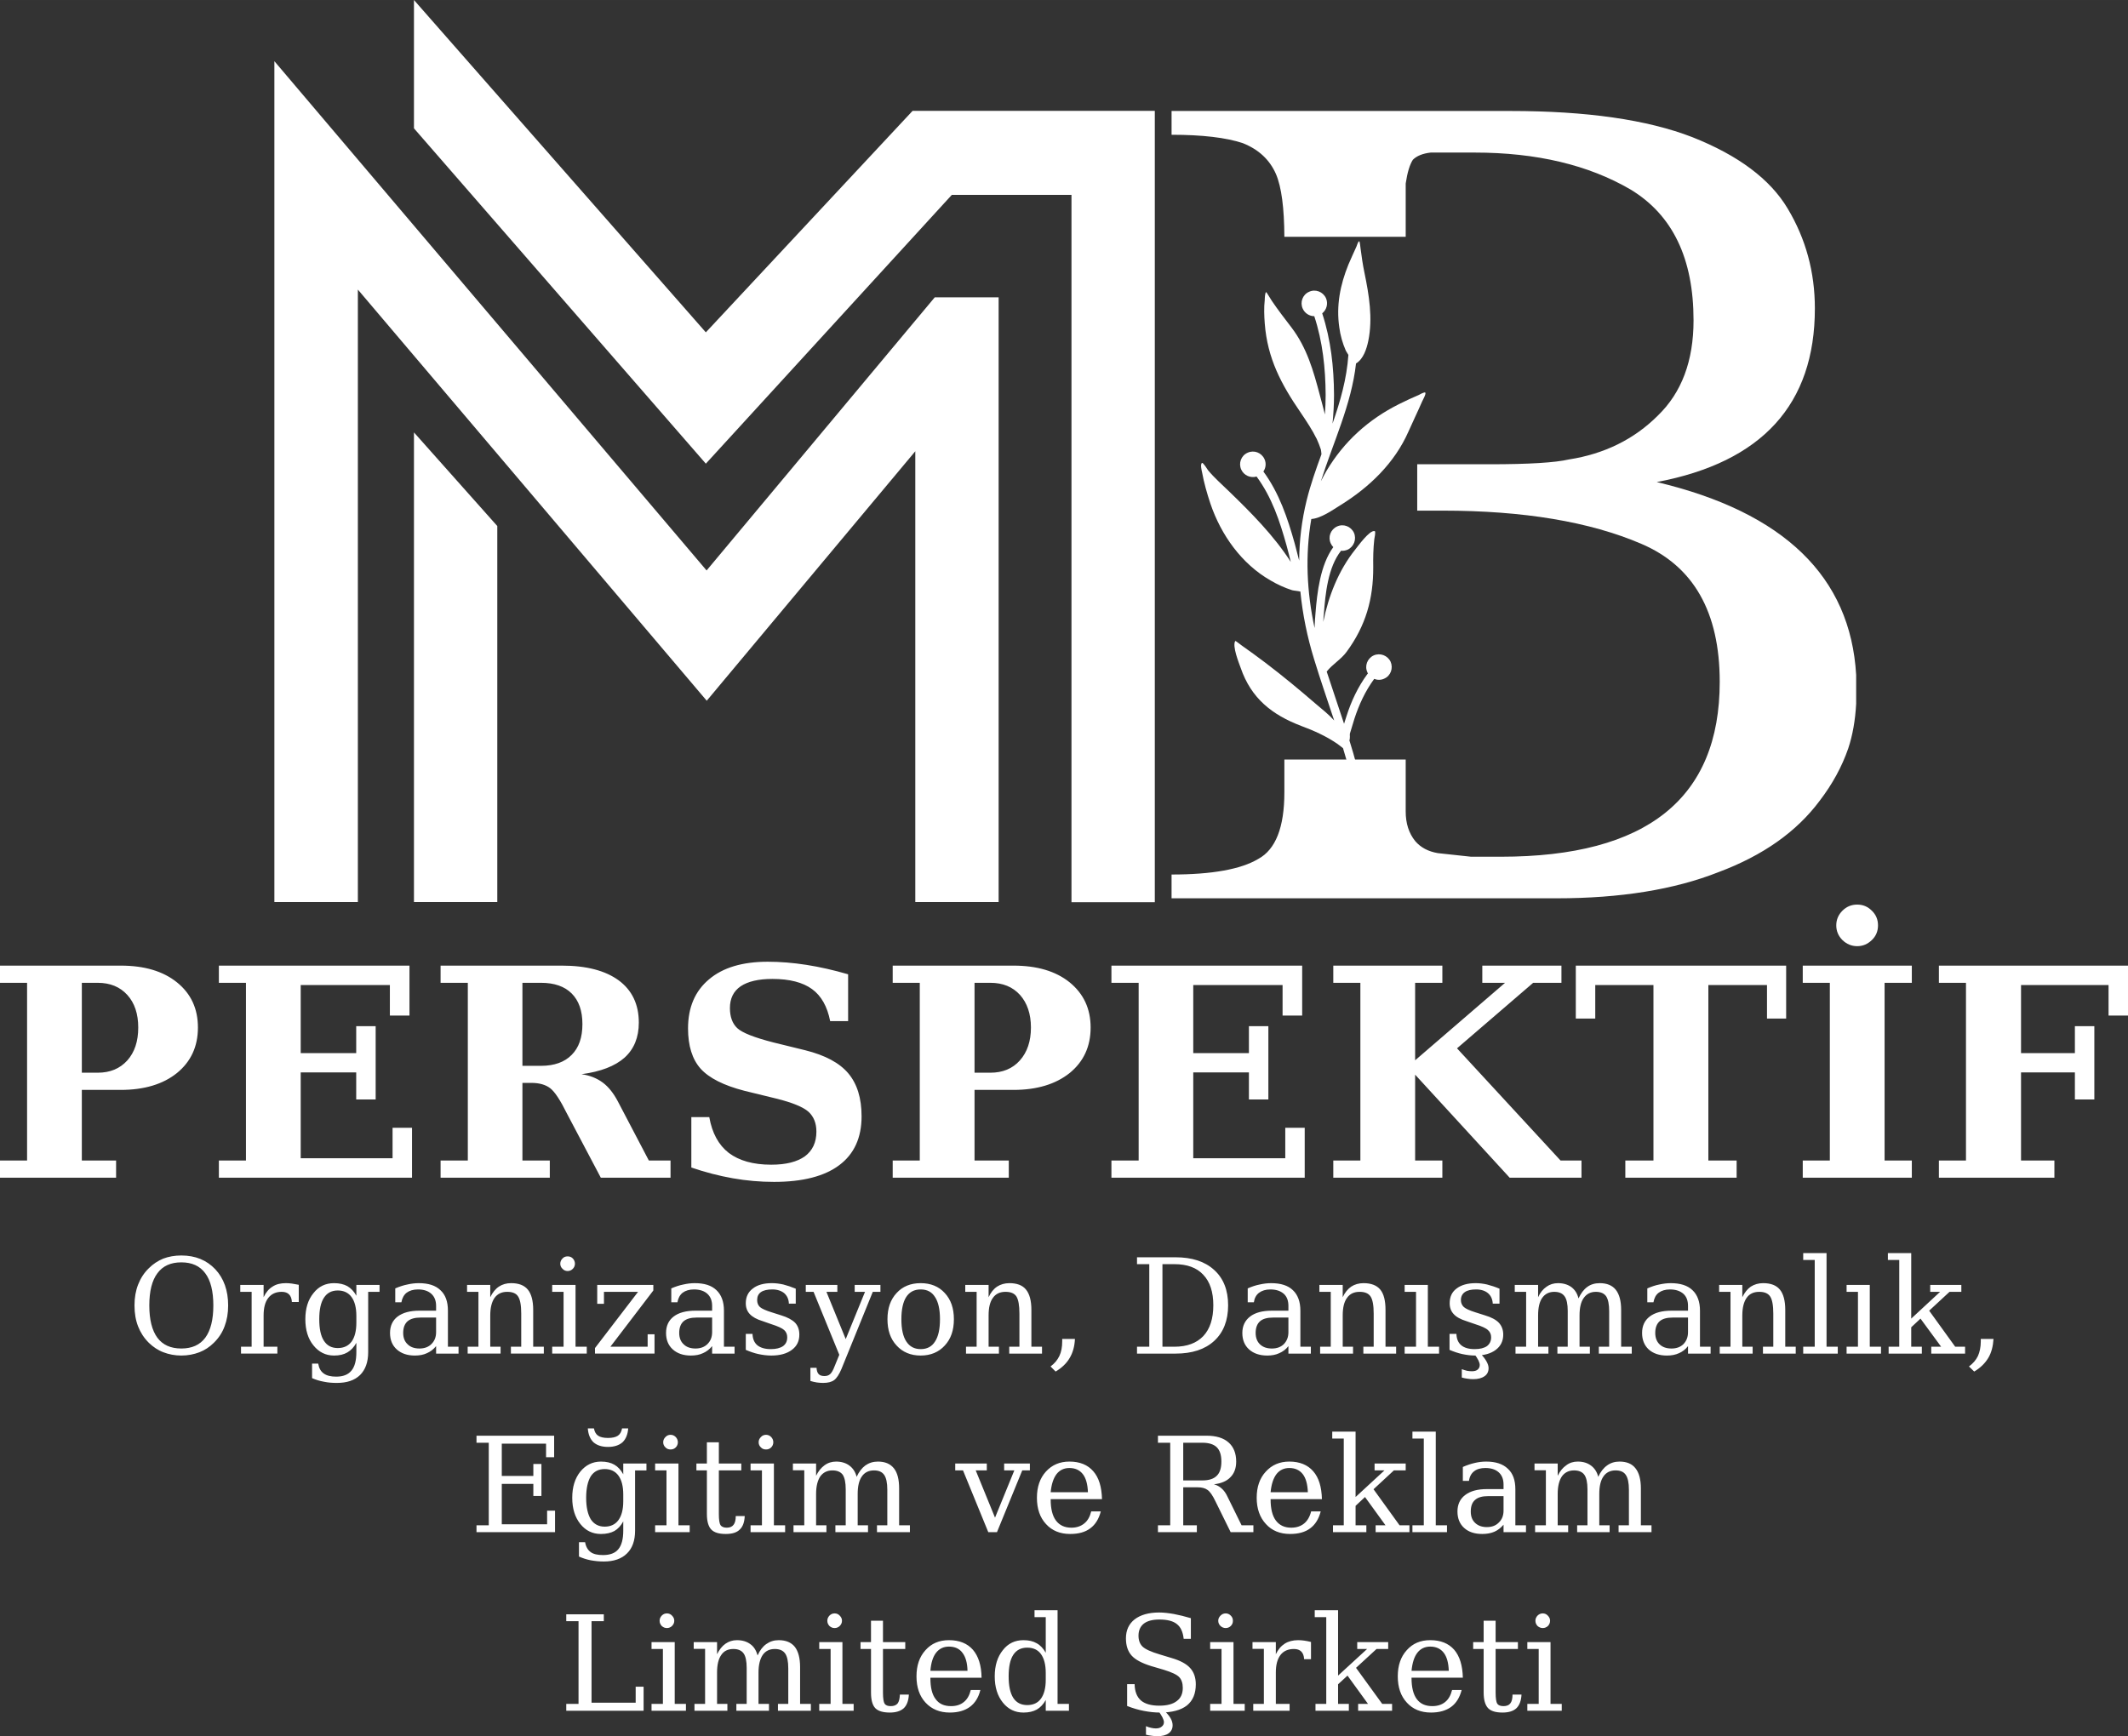
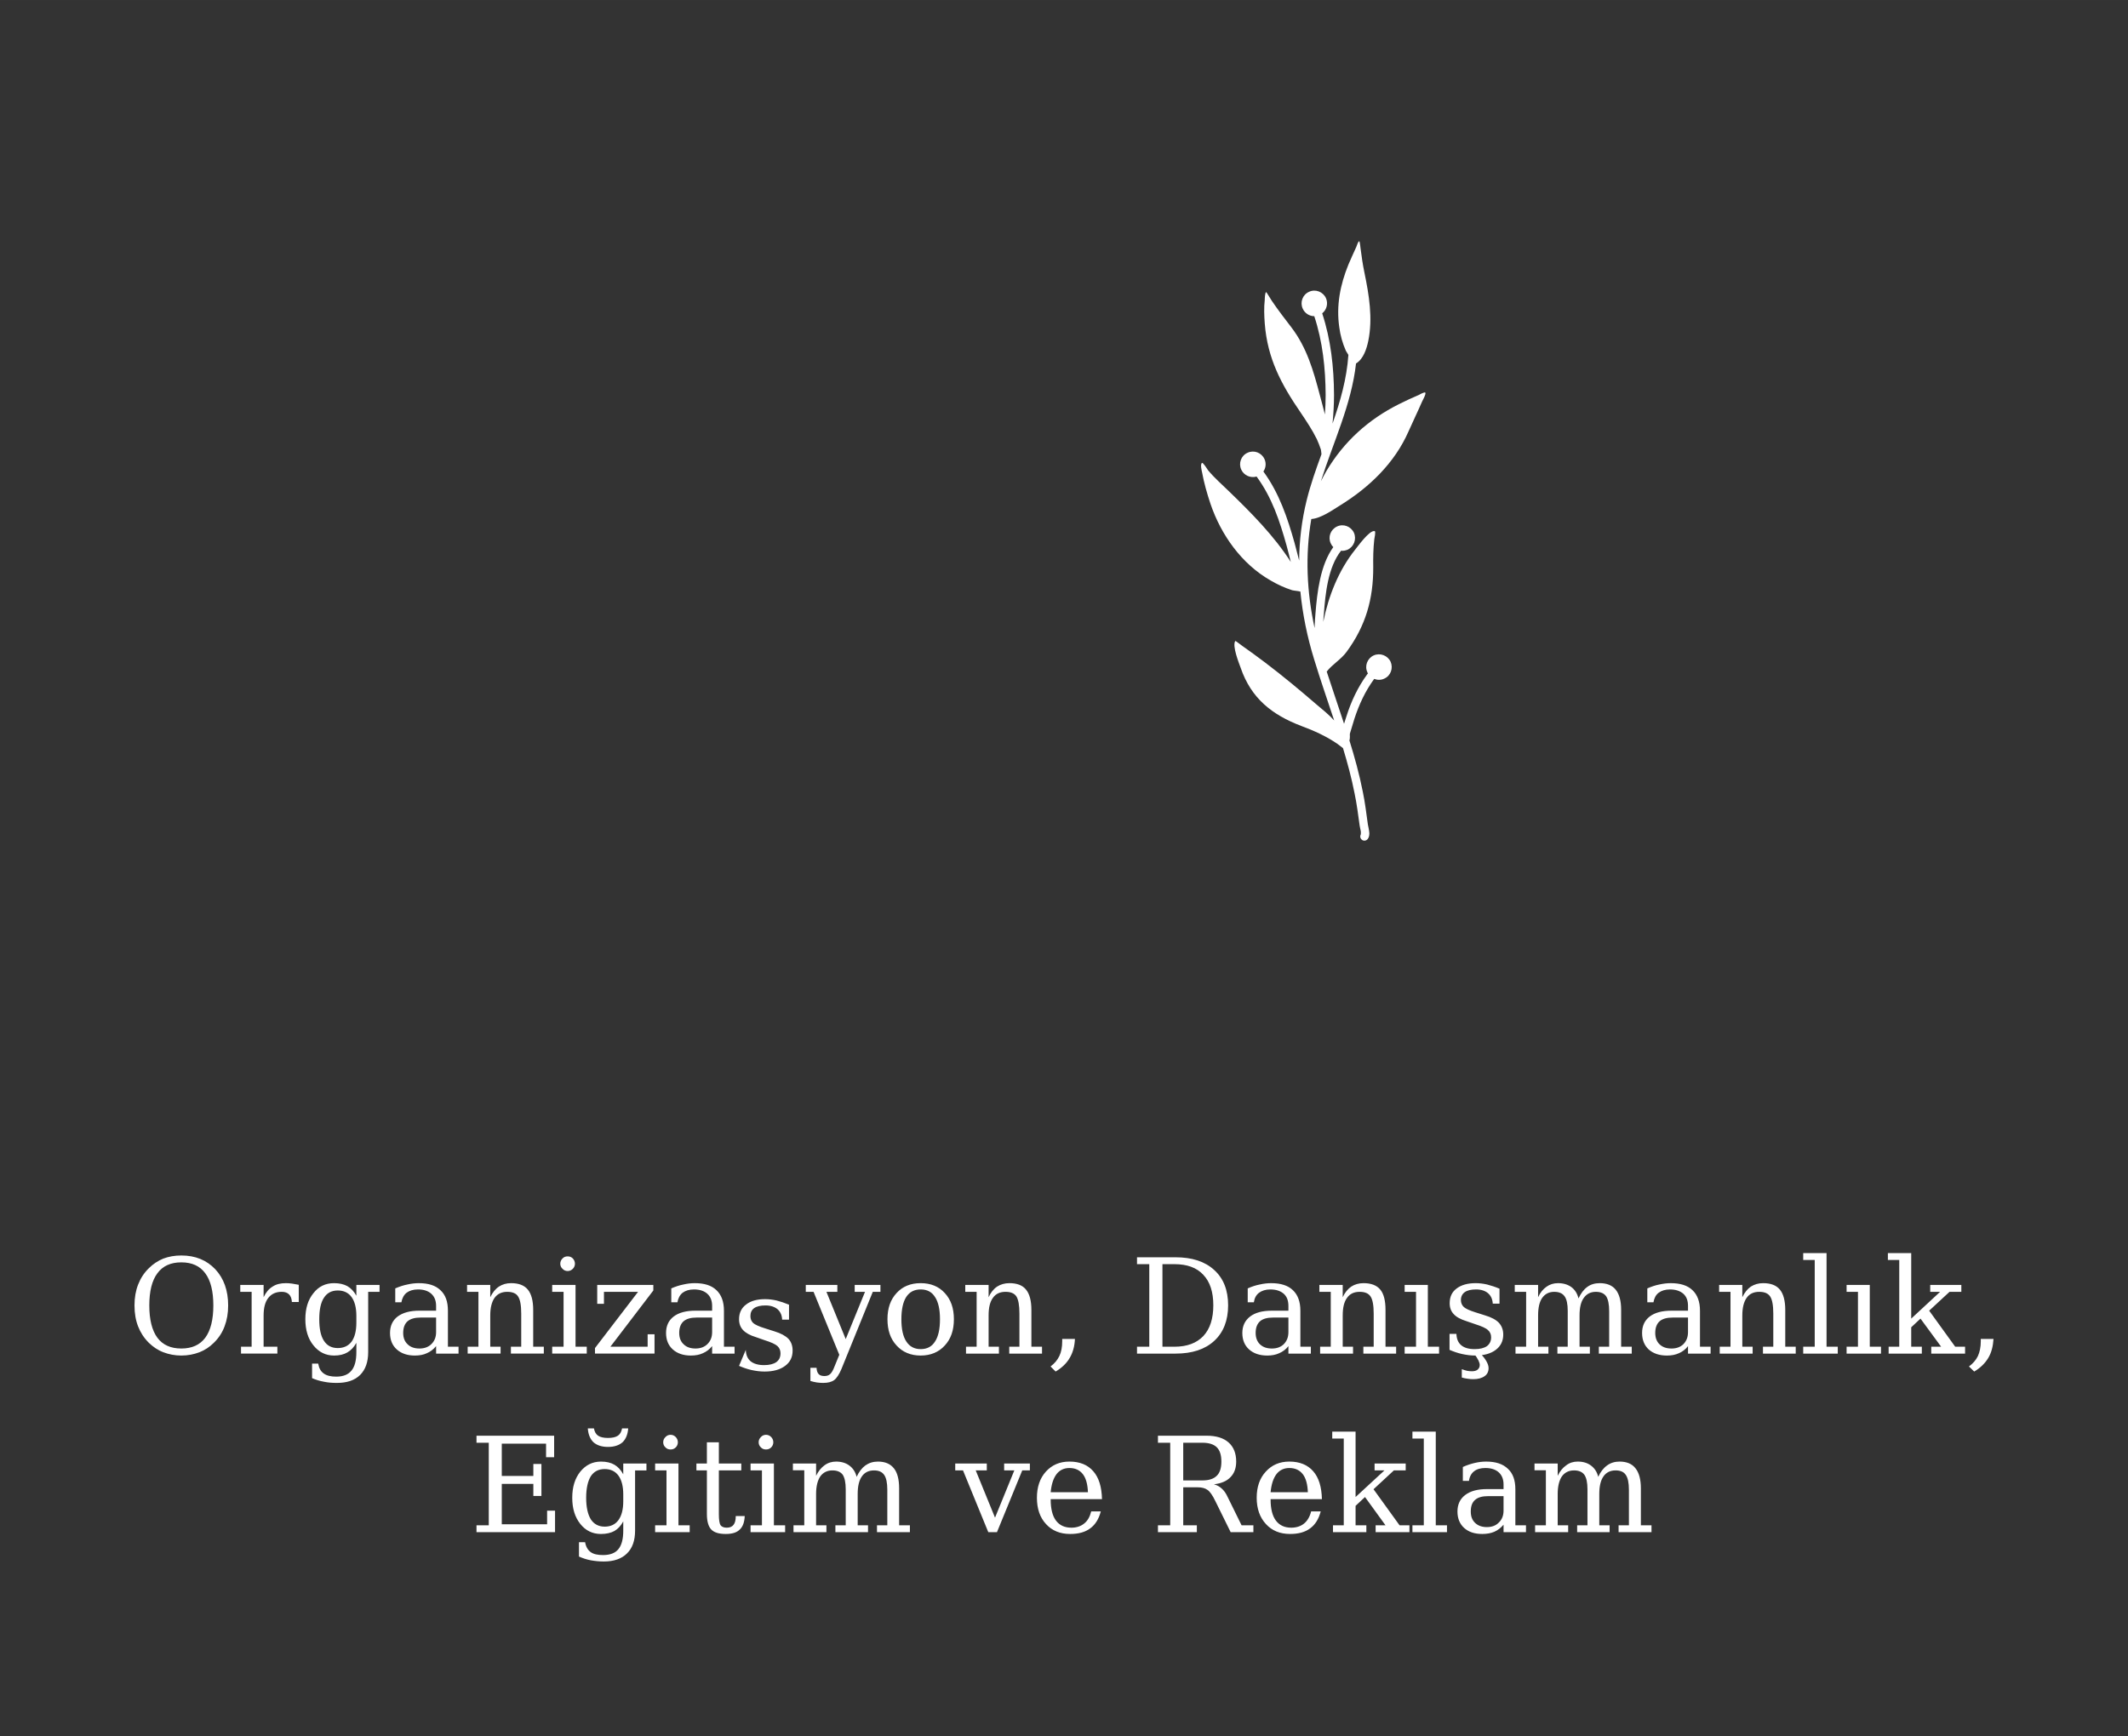
<svg xmlns="http://www.w3.org/2000/svg" xml:space="preserve" width="142.24mm" height="116.081mm" version="1.1" style="shape-rendering:geometricPrecision; text-rendering:geometricPrecision; image-rendering:optimizeQuality; fill-rule:evenodd; clip-rule:evenodd" viewBox="0 0 14224 11608">
  <rect x="0" y="0" width="14224" height="11608" fill="#333333" stroke="none" />
  <defs>
    <style type="text/css">
   
    .fil1 {fill:white}
    .fil0 {fill:white;fill-rule:nonzero}
   
  </style>
  </defs>
  <g id="Layer_x0020_1">
    <g id="_1514240445552">
      <g>
        <g>
-           <path class="fil0" d="M7719 6032l-557 0 0 -4729 -800 0 -1644 1797 -1951 -2242 0 -858 1951 2222 1382 -1481 1619 0 0 5291zm-1044 -4044l-427 0 -1525 1826 -2889 -3405 0 20c0,1868 0,3735 0,5602l558 0 0 -4095 2332 2749 1394 -1668 0 3014 557 0 0 -4043zm-3351 1529l-557 -626 0 3140 557 0 0 -2514z" />
          <g>
            <path class="fil1" d="M9013 2373c-7,-12 -15,-25 -17,-28 -22,-50 -37,-103 -44,-157 -21,-146 6,-283 61,-419 17,-40 36,-81 54,-121 2,-5 11,-35 18,-35 5,-1 8,43 9,46 7,55 15,110 26,163 31,150 57,305 26,457 -11,52 -32,121 -82,151 -31,276 -152,525 -235,788 12,-24 24,-46 37,-69 117,-197 281,-345 485,-447 44,-22 89,-43 134,-62 5,-3 37,-21 42,-15 7,8 -19,54 -22,61 -29,67 -61,132 -90,198 -93,212 -262,374 -456,494 -49,30 -129,88 -194,92 -42,244 -30,488 22,729 1,-33 3,-66 6,-99 11,-139 32,-322 119,-442 -7,-7 -13,-16 -17,-25 -20,-43 -1,-93 42,-113 42,-20 93,-1 113,42 19,43 0,93 -42,113 -15,6 -30,9 -44,7 -88,111 -105,289 -115,422 -2,18 -3,36 -4,54 35,-173 102,-344 213,-483 15,-18 97,-134 131,-124 8,3 -2,49 -3,55 -7,62 -8,124 -7,185 1,213 -50,393 -178,567 -37,51 -96,84 -133,132 38,117 78,233 116,349 5,-17 11,-33 16,-50 32,-101 76,-195 139,-281 1,-2 3,-4 5,-5 -2,-2 -3,-5 -4,-8 -20,-42 -1,-93 42,-113 43,-19 93,0 113,42 19,43 1,94 -42,113 -22,11 -47,10 -68,2 0,1 -1,2 -1,2 -59,81 -100,170 -131,265 -10,33 -20,66 -30,99 -1,5 0,13 0,20 0,10 -1,19 -3,25l0 1c35,112 66,225 89,341 15,72 24,146 34,219 2,13 9,39 10,60 0,15 -3,28 -10,37 -8,13 -26,16 -38,8 -13,-9 -16,-25 -9,-38 0,-2 1,-13 0,-20 -3,-15 -7,-31 -8,-40 -10,-72 -19,-144 -34,-215 -20,-102 -47,-202 -77,-301 -16,-13 -33,-26 -35,-27 -73,-51 -159,-90 -243,-121 -197,-75 -336,-185 -406,-389 -11,-31 -58,-146 -36,-180 1,-2 42,30 45,32 52,37 104,74 155,113 116,88 227,180 337,275 45,38 88,72 124,112 -45,-136 -92,-271 -134,-409 -46,-149 -77,-301 -92,-453 -16,-4 -44,-6 -55,-9 -50,-16 -98,-38 -144,-65 -194,-111 -331,-304 -402,-513 -23,-69 -43,-139 -56,-210 -2,-9 -14,-56 0,-63 7,-3 37,44 40,49 42,51 92,94 139,140 149,144 301,297 414,473 -9,-36 -18,-73 -28,-109 -46,-165 -98,-322 -200,-461 0,-1 0,-1 0,-1 -41,12 -85,-7 -103,-46 -20,-43 -1,-94 42,-113 43,-20 93,-1 113,42 13,28 9,60 -7,83 0,1 0,1 1,2 105,144 160,308 208,479 10,38 20,77 30,115 1,-134 17,-269 50,-403 26,-105 62,-207 99,-308 -1,-8 -2,-25 -4,-32 -8,-24 -17,-47 -27,-69 -31,-63 -70,-121 -109,-179 -129,-188 -221,-360 -239,-594 -4,-53 -6,-106 0,-159 0,-6 1,-47 9,-51 3,-1 35,55 38,58 41,61 87,120 132,179 103,136 146,288 189,451 12,46 24,88 34,130 3,-43 5,-86 5,-130 -1,-179 -20,-357 -76,-527 -32,0 -63,-19 -77,-50 -20,-43 -1,-94 42,-113 42,-20 93,-1 113,42 16,36 5,78 -25,102 58,177 78,360 79,546 0,64 -4,127 -10,191 52,-149 95,-299 106,-459z" />
-             <path class="fil0" d="M8585 1583c-1,-192 -19,-332 -56,-419 -42,-96 -116,-165 -222,-207 -111,-37 -270,-56 -476,-56l0 -159 2265 0c509,0 914,58 1216,175 308,122 520,281 637,477 121,202 182,424 182,668 0,641 -352,1028 -1057,1161 851,202 1295,633 1333,1290l0 192c-6,112 -24,212 -53,299 -42,122 -106,239 -191,350 -154,207 -379,366 -676,477 -296,117 -657,175 -1081,175l-2575 0 0 -159c270,0 463,-35 579,-104 117,-63 175,-212 175,-445l0 -220 811 0 0 347c0,80 21,146 64,199 37,43 87,69 151,80l222 24 199 0c976,0 1463,-390 1463,-1169 0,-467 -175,-774 -524,-923 -345,-148 -788,-222 -1328,-222l-170 0 0 -310 488 0c259,0 434,-11 525,-32 238,-37 437,-135 596,-294 159,-154 238,-366 238,-636 0,-414 -140,-705 -421,-875 -281,-164 -628,-247 -1042,-247l-294 0c-53,6 -93,22 -119,48 -21,32 -37,85 -48,159l0 356 -811 0z" />
          </g>
        </g>
-         <path class="fil0" d="M0 7874l0 -115 181 0 0 -1188 -181 0 0 -115 807 0c158,0 283,37 376,112 94,76 140,176 140,302 0,127 -47,228 -140,304 -93,75 -219,113 -376,113l-260 0 0 472 229 0 0 115 -776 0zm547 -702l106 0c83,0 148,-27 198,-82 49,-55 73,-128 73,-220 0,-91 -24,-164 -73,-218 -49,-54 -115,-81 -198,-81l-106 0 0 601zm916 702l0 -115 181 0 0 -1188 -181 0 0 -115 1274 0 0 334 -131 0 0 -204 -596 0 0 455 371 0 0 -180 130 0 0 490 -130 0 0 -181 -371 0 0 574 614 0 0 -204 130 0 0 334 -1291 0zm2424 -692c56,8 103,27 142,56 39,29 72,71 101,126l207 395 145 0 0 115 -466 0 -226 -428c-44,-89 -81,-146 -112,-170 -31,-24 -73,-36 -128,-36l-58 0 0 519 183 0 0 115 -730 0 0 -115 182 0 0 -1188 -182 0 0 -115 810 0c164,0 291,33 381,99 89,66 134,160 134,282 0,99 -32,177 -95,234 -64,57 -160,94 -288,111zm-395 -56l125 0c88,0 157,-25 204,-73 48,-48 72,-116 72,-206 0,-89 -24,-157 -72,-205 -47,-47 -116,-71 -204,-71l-125 0 0 555zm1129 680l0 -337 120 0c19,107 62,186 130,239 69,52 163,79 284,79 99,0 173,-19 225,-56 51,-38 77,-93 77,-165 0,-57 -18,-101 -53,-133 -35,-31 -106,-61 -215,-88l-213 -52c-139,-36 -236,-85 -293,-148 -56,-63 -84,-153 -84,-269 0,-141 47,-250 140,-328 93,-79 224,-118 393,-118 83,0 169,7 259,21 89,14 182,35 278,63l0 313 -120 0c-19,-97 -59,-169 -121,-214 -62,-45 -150,-68 -265,-68 -94,0 -164,17 -212,49 -48,33 -72,81 -72,146 0,59 17,104 49,134 33,31 114,63 243,96l212 52c132,33 228,84 287,154 59,70 89,165 89,288 0,143 -50,252 -149,326 -98,74 -244,112 -436,112 -92,0 -184,-8 -275,-24 -91,-16 -184,-40 -278,-72zm1346 68l0 -115 181 0 0 -1188 -181 0 0 -115 807 0c158,0 283,37 376,112 93,76 140,176 140,302 0,127 -47,228 -140,304 -94,75 -219,113 -376,113l-260 0 0 472 229 0 0 115 -776 0zm547 -702l106 0c82,0 148,-27 197,-82 49,-55 74,-128 74,-220 0,-91 -25,-164 -73,-218 -49,-54 -115,-81 -198,-81l-106 0 0 601zm915 702l0 -115 182 0 0 -1188 -182 0 0 -115 1275 0 0 334 -131 0 0 -204 -597 0 0 455 372 0 0 -180 130 0 0 490 -130 0 0 -181 -372 0 0 574 615 0 0 -204 130 0 0 334 -1292 0zm1483 0l0 -115 181 0 0 -1188 -181 0 0 -115 729 0 0 115 -182 0 0 518 601 -518 -152 0 0 -115 529 0 0 115 -189 0 -509 438 692 750 140 0 0 115 -480 0 -632 -689 0 574 182 0 0 115 -729 0zm1952 0l0 -115 188 0 0 -1173 -389 0 0 224 -130 0 0 -354 1406 0 0 354 -128 0 0 -224 -392 0 0 1173 189 0 0 115 -744 0zm1186 0l0 -115 181 0 0 -1188 -181 0 0 -115 729 0 0 115 -182 0 0 1188 182 0 0 115 -729 0zm224 -1687c0,-38 14,-71 41,-98 28,-28 61,-41 99,-41 38,0 70,13 98,41 28,27 41,60 41,98 0,38 -13,71 -41,98 -28,27 -60,41 -98,41 -38,0 -71,-14 -99,-41 -27,-27 -41,-60 -41,-98zm686 1687l0 -115 181 0 0 -1188 -181 0 0 -115 1264 0 0 334 -130 0 0 -204 -585 0 0 455 360 0 0 -180 130 0 0 490 -130 0 0 -181 -360 0 0 589 223 0 0 115 -772 0z" />
      </g>
      <g>
-         <path class="fil0" d="M1212 9016c71,0 124,-24 160,-72 36,-49 54,-121 54,-216 0,-95 -18,-167 -54,-215 -36,-49 -89,-73 -160,-73 -71,0 -124,24 -160,73 -36,48 -54,120 -54,215 0,95 18,167 54,216 36,48 89,72 160,72zm0 47c-43,0 -84,-8 -120,-22 -37,-14 -69,-36 -97,-63 -33,-33 -56,-69 -72,-110 -16,-41 -24,-87 -24,-140 0,-52 8,-98 24,-139 16,-41 39,-78 72,-110 28,-28 60,-49 96,-64 37,-14 77,-21 121,-21 94,0 169,31 227,92 57,61 86,142 86,242 0,52 -8,98 -24,140 -15,41 -39,78 -72,110 -28,28 -60,49 -96,63 -37,14 -77,22 -121,22zm785 -473l0 115 -46 0c-1,-23 -8,-40 -19,-51 -11,-11 -27,-17 -49,-17 -39,0 -69,14 -90,41 -21,27 -31,66 -31,117l0 209 92 0 0 46 -243 0 0 -46 71 0 0 -367 -76 0 0 -46 156 0 0 82c15,-32 35,-56 60,-71 24,-16 54,-23 89,-23 13,0 27,1 41,3 14,2 29,5 45,8zm464 47l0 403c0,66 -18,117 -54,153 -37,36 -88,53 -155,53 -31,0 -59,-2 -87,-8 -28,-5 -54,-13 -79,-24l0 -97 41 0c5,30 17,52 37,66 19,14 47,21 83,21 46,0 80,-13 102,-40 22,-26 33,-67 33,-124l0 -62c-16,29 -36,50 -60,64 -24,14 -53,21 -89,21 -56,0 -102,-23 -138,-68 -36,-44 -54,-103 -54,-175 0,-72 18,-130 54,-174 35,-45 81,-67 138,-67 36,0 65,7 89,20 24,14 44,35 60,64l0 -72 155 0 0 46 -76 0zm-79 161c0,-55 -11,-97 -32,-126 -21,-29 -52,-44 -92,-44 -41,0 -72,16 -93,49 -21,32 -31,80 -31,143 0,64 10,112 31,144 21,33 52,49 93,49 40,0 71,-15 92,-43 21,-29 32,-71 32,-127l0 -45zm533 108l0 -97 -103 0c-39,0 -68,8 -88,25 -19,17 -29,43 -29,78 0,32 10,58 30,76 19,19 46,28 79,28 33,0 60,-10 80,-30 21,-21 31,-47 31,-80zm79 -143l0 241 71 0 0 46 -150 0 0 -50c-18,22 -38,37 -61,47 -23,11 -50,16 -81,16 -51,0 -91,-14 -121,-41 -30,-27 -45,-64 -45,-110 0,-47 17,-84 51,-110 35,-26 83,-39 145,-39l112 0 0 -32c0,-35 -11,-62 -32,-81 -21,-19 -51,-29 -89,-29 -32,0 -57,8 -76,22 -18,14 -30,36 -35,64l-41 0 0 -93c28,-12 55,-21 81,-26 26,-6 51,-9 76,-9 64,0 112,15 145,47 34,31 50,77 50,137zm132 287l0 -46 72 0 0 -367 -76 0 0 -46 155 0 0 82c15,-31 34,-55 58,-71 23,-15 50,-23 81,-23 51,0 88,14 112,43 24,29 36,75 36,136l0 246 71 0 0 46 -220 0 0 -46 69 0 0 -221c0,-56 -7,-94 -21,-115 -13,-21 -38,-31 -73,-31 -36,0 -64,13 -84,40 -19,27 -29,66 -29,118l0 209 69 0 0 46 -220 0zm619 -601c0,-13 5,-25 15,-35 9,-10 21,-14 34,-14 14,0 25,4 35,14 9,10 14,22 14,35 0,13 -5,25 -14,34 -10,10 -21,15 -35,15 -13,0 -25,-5 -34,-15 -10,-9 -15,-21 -15,-34zm102 555l75 0 0 46 -231 0 0 -46 76 0 0 -367 -76 0 0 -46 156 0 0 413zm130 46l0 -37 288 -376 -228 0 0 80 -45 0 0 -126 375 0 0 37 -287 376 249 0 0 -83 46 0 0 129 -398 0zm783 -144l0 -97 -103 0c-39,0 -68,8 -88,25 -19,17 -29,43 -29,78 0,32 10,58 30,76 19,19 46,28 79,28 33,0 60,-10 80,-30 21,-21 31,-47 31,-80zm79 -143l0 241 71 0 0 46 -150 0 0 -50c-18,22 -38,37 -61,47 -23,11 -50,16 -81,16 -51,0 -91,-14 -121,-41 -30,-27 -45,-64 -45,-110 0,-47 17,-84 51,-110 34,-26 83,-39 145,-39l112 0 0 -32c0,-35 -11,-62 -32,-81 -21,-19 -51,-29 -89,-29 -32,0 -57,8 -76,22 -18,14 -30,36 -35,64l-41 0 0 -93c28,-12 55,-21 81,-26 26,-6 51,-9 76,-9 64,0 112,15 145,47 33,31 50,77 50,137zm146 262l0 -107 45 0c1,34 12,59 32,76 21,17 51,26 90,26 36,0 63,-7 82,-20 19,-14 28,-33 28,-59 0,-20 -7,-36 -20,-48 -14,-13 -43,-26 -87,-40l-57 -20c-40,-12 -68,-28 -86,-47 -18,-19 -27,-43 -27,-73 0,-42 16,-75 47,-98 30,-24 73,-36 127,-36 25,0 50,3 77,9 27,7 54,16 83,28l0 100 -46 0c-1,-30 -12,-53 -31,-70 -20,-16 -46,-25 -80,-25 -33,0 -59,6 -76,18 -17,12 -25,30 -25,53 0,19 6,35 19,47 13,11 39,23 78,35l63 20c43,13 74,30 94,50 19,21 28,47 28,79 0,43 -16,77 -50,102 -33,25 -79,38 -137,38 -30,0 -59,-4 -87,-10 -28,-6 -56,-16 -84,-28zm594 109l31 -76 -172 -421 -52 0 0 -46 211 0 0 46 -73 0 129 316 129 -316 -69 0 0 -46 172 0 0 46 -51 0 -210 517c-15,35 -31,60 -48,73 -18,13 -42,19 -74,19 -14,0 -28,-1 -42,-3 -14,-2 -29,-6 -43,-10l0 -88 41 0c1,20 6,34 15,43 8,8 20,12 38,12 16,0 28,-4 38,-13 10,-9 20,-26 30,-53zm575 -114c43,0 75,-17 96,-51 22,-33 33,-83 33,-149 0,-65 -11,-115 -33,-148 -21,-34 -53,-51 -96,-51 -43,0 -75,17 -97,51 -21,33 -32,83 -32,148 0,66 11,116 33,149 22,34 54,51 96,51zm0 43c-67,0 -121,-23 -161,-67 -41,-44 -61,-102 -61,-176 0,-73 20,-131 61,-175 40,-44 94,-66 161,-66 67,0 121,22 161,66 41,44 61,102 61,175 0,74 -20,132 -61,176 -40,44 -94,67 -161,67zm303 -13l0 -46 71 0 0 -367 -76 0 0 -46 156 0 0 82c14,-31 33,-55 57,-71 23,-15 51,-23 82,-23 50,0 88,14 111,43 24,29 36,75 36,136l0 246 71 0 0 46 -219 0 0 -46 68 0 0 -221c0,-56 -7,-94 -20,-115 -14,-21 -38,-31 -73,-31 -37,0 -65,13 -84,40 -20,27 -29,66 -29,118l0 209 69 0 0 46 -220 0zm565 86c27,-20 46,-43 59,-70 13,-27 19,-60 19,-98l0 -16 85 0c-2,49 -14,92 -35,127 -20,35 -52,66 -94,91l-34 -34zm748 -132l80 0c84,0 148,-24 193,-71 45,-48 67,-117 67,-206 0,-89 -22,-157 -67,-204 -44,-48 -109,-71 -193,-71l-80 0 0 552zm-170 46l0 -46 82 0 0 -552 -82 0 0 -46 257 0c111,0 197,28 259,85 62,56 93,135 93,236 0,101 -31,181 -93,238 -62,57 -148,85 -259,85l-257 0zm1012 -144l0 -97 -102 0c-39,0 -69,8 -88,25 -19,17 -29,43 -29,78 0,32 10,58 29,76 20,19 46,28 80,28 33,0 60,-10 80,-30 20,-21 30,-47 30,-80zm80 -143l0 241 70 0 0 46 -150 0 0 -50c-17,22 -38,37 -61,47 -23,11 -50,16 -80,16 -51,0 -92,-14 -122,-41 -30,-27 -45,-64 -45,-110 0,-47 18,-84 52,-110 34,-26 82,-39 145,-39l111 0 0 -32c0,-35 -10,-62 -31,-81 -22,-19 -51,-29 -90,-29 -31,0 -56,8 -75,22 -19,14 -31,36 -35,64l-41 0 0 -93c27,-12 54,-21 80,-26 26,-6 52,-9 77,-9 63,0 112,15 145,47 33,31 50,77 50,137zm132 287l0 -46 71 0 0 -367 -76 0 0 -46 156 0 0 82c14,-31 34,-55 57,-71 23,-15 51,-23 82,-23 50,0 88,14 112,43 24,29 35,75 35,136l0 246 71 0 0 46 -219 0 0 -46 69 0 0 -221c0,-56 -7,-94 -21,-115 -14,-21 -38,-31 -73,-31 -37,0 -65,13 -84,40 -20,27 -29,66 -29,118l0 209 69 0 0 46 -220 0zm720 -46l75 0 0 46 -230 0 0 -46 76 0 0 -367 -76 0 0 -46 155 0 0 413zm145 21l0 -107 46 0c1,34 12,59 32,76 20,17 50,26 90,26 36,0 63,-7 82,-20 18,-14 28,-33 28,-59 0,-20 -7,-36 -21,-48 -13,-13 -42,-26 -86,-40l-58 -20c-39,-12 -68,-28 -85,-47 -18,-19 -27,-43 -27,-73 0,-42 15,-75 46,-98 31,-24 74,-36 128,-36 24,0 50,3 76,9 27,7 55,16 83,28l0 100 -45 0c-2,-30 -12,-53 -32,-70 -19,-16 -46,-25 -79,-25 -34,0 -59,6 -76,18 -17,12 -26,30 -26,53 0,19 7,35 20,47 13,11 38,23 77,35l63 20c44,13 75,30 94,50 19,21 29,47 29,79 0,43 -17,77 -50,102 -33,25 -79,38 -137,38 -30,0 -59,-4 -87,-10 -28,-6 -57,-16 -85,-28zm206 25c19,18 32,36 41,52 9,16 14,31 14,45 0,23 -9,42 -27,54 -18,13 -44,20 -76,20 -12,0 -24,-1 -37,-3 -13,-2 -26,-4 -39,-8l0 -56c12,5 24,8 35,11 11,2 22,3 32,3 17,0 29,-3 39,-11 9,-8 14,-18 14,-31 0,-8 -3,-18 -9,-31 -7,-13 -16,-28 -29,-45l42 0zm656 -369c16,-34 35,-60 59,-77 23,-17 51,-25 83,-25 48,0 84,15 107,44 24,30 36,75 36,135l0 246 71 0 0 46 -220 0 0 -46 69 0 0 -237c0,-47 -7,-80 -20,-100 -14,-20 -37,-30 -69,-30 -35,0 -62,14 -81,41 -19,26 -28,65 -28,117l0 209 69 0 0 46 -217 0 0 -46 69 0 0 -240c0,-45 -7,-78 -21,-97 -14,-20 -37,-30 -69,-30 -35,0 -62,14 -81,41 -18,26 -27,65 -27,117l0 209 69 0 0 46 -220 0 0 -46 71 0 0 -367 -76 0 0 -46 156 0 0 82c14,-31 33,-54 56,-70 22,-16 48,-24 77,-24 36,0 65,9 89,26 24,18 40,43 48,76zm732 225l0 -97 -102 0c-39,0 -69,8 -88,25 -19,17 -29,43 -29,78 0,32 10,58 29,76 20,19 46,28 80,28 33,0 60,-10 80,-30 20,-21 30,-47 30,-80zm80 -143l0 241 71 0 0 46 -151 0 0 -50c-17,22 -37,37 -60,47 -24,11 -50,16 -81,16 -51,0 -92,-14 -122,-41 -29,-27 -44,-64 -44,-110 0,-47 17,-84 51,-110 34,-26 83,-39 145,-39l111 0 0 -32c0,-35 -10,-62 -31,-81 -22,-19 -51,-29 -90,-29 -31,0 -56,8 -75,22 -19,14 -30,36 -35,64l-41 0 0 -93c28,-12 54,-21 80,-26 27,-6 52,-9 77,-9 63,0 112,15 145,47 33,31 50,77 50,137zm132 287l0 -46 72 0 0 -367 -76 0 0 -46 155 0 0 82c15,-31 34,-55 57,-71 24,-15 51,-23 82,-23 51,0 88,14 112,43 24,29 36,75 36,136l0 246 70 0 0 46 -219 0 0 -46 69 0 0 -221c0,-56 -7,-94 -21,-115 -14,-21 -38,-31 -73,-31 -37,0 -65,13 -84,40 -19,27 -29,66 -29,118l0 209 69 0 0 46 -220 0zm714 -46l75 0 0 46 -231 0 0 -46 77 0 0 -580 -77 0 0 -46 156 0 0 626zm289 0l75 0 0 46 -230 0 0 -46 76 0 0 -367 -76 0 0 -46 155 0 0 413zm348 46l-222 0 0 -46 71 0 0 -580 -76 0 0 -46 156 0 0 438 193 -179 -66 0 0 -46 208 0 0 46 -79 0 -136 126 174 241 66 0 0 46 -226 0 0 -46 66 0 -138 -188 -62 58 0 130 71 0 0 46zm315 86c27,-20 47,-43 60,-70 12,-27 19,-60 19,-98l0 -16 85 0c-3,49 -14,92 -35,127 -21,35 -52,66 -94,91l-35 -34z" />
+         <path class="fil0" d="M1212 9016c71,0 124,-24 160,-72 36,-49 54,-121 54,-216 0,-95 -18,-167 -54,-215 -36,-49 -89,-73 -160,-73 -71,0 -124,24 -160,73 -36,48 -54,120 -54,215 0,95 18,167 54,216 36,48 89,72 160,72zm0 47c-43,0 -84,-8 -120,-22 -37,-14 -69,-36 -97,-63 -33,-33 -56,-69 -72,-110 -16,-41 -24,-87 -24,-140 0,-52 8,-98 24,-139 16,-41 39,-78 72,-110 28,-28 60,-49 96,-64 37,-14 77,-21 121,-21 94,0 169,31 227,92 57,61 86,142 86,242 0,52 -8,98 -24,140 -15,41 -39,78 -72,110 -28,28 -60,49 -96,63 -37,14 -77,22 -121,22zm785 -473l0 115 -46 0c-1,-23 -8,-40 -19,-51 -11,-11 -27,-17 -49,-17 -39,0 -69,14 -90,41 -21,27 -31,66 -31,117l0 209 92 0 0 46 -243 0 0 -46 71 0 0 -367 -76 0 0 -46 156 0 0 82c15,-32 35,-56 60,-71 24,-16 54,-23 89,-23 13,0 27,1 41,3 14,2 29,5 45,8zm464 47l0 403c0,66 -18,117 -54,153 -37,36 -88,53 -155,53 -31,0 -59,-2 -87,-8 -28,-5 -54,-13 -79,-24l0 -97 41 0c5,30 17,52 37,66 19,14 47,21 83,21 46,0 80,-13 102,-40 22,-26 33,-67 33,-124l0 -62c-16,29 -36,50 -60,64 -24,14 -53,21 -89,21 -56,0 -102,-23 -138,-68 -36,-44 -54,-103 -54,-175 0,-72 18,-130 54,-174 35,-45 81,-67 138,-67 36,0 65,7 89,20 24,14 44,35 60,64l0 -72 155 0 0 46 -76 0zm-79 161c0,-55 -11,-97 -32,-126 -21,-29 -52,-44 -92,-44 -41,0 -72,16 -93,49 -21,32 -31,80 -31,143 0,64 10,112 31,144 21,33 52,49 93,49 40,0 71,-15 92,-43 21,-29 32,-71 32,-127l0 -45zm533 108l0 -97 -103 0c-39,0 -68,8 -88,25 -19,17 -29,43 -29,78 0,32 10,58 30,76 19,19 46,28 79,28 33,0 60,-10 80,-30 21,-21 31,-47 31,-80zm79 -143l0 241 71 0 0 46 -150 0 0 -50c-18,22 -38,37 -61,47 -23,11 -50,16 -81,16 -51,0 -91,-14 -121,-41 -30,-27 -45,-64 -45,-110 0,-47 17,-84 51,-110 35,-26 83,-39 145,-39l112 0 0 -32c0,-35 -11,-62 -32,-81 -21,-19 -51,-29 -89,-29 -32,0 -57,8 -76,22 -18,14 -30,36 -35,64l-41 0 0 -93c28,-12 55,-21 81,-26 26,-6 51,-9 76,-9 64,0 112,15 145,47 34,31 50,77 50,137zm132 287l0 -46 72 0 0 -367 -76 0 0 -46 155 0 0 82c15,-31 34,-55 58,-71 23,-15 50,-23 81,-23 51,0 88,14 112,43 24,29 36,75 36,136l0 246 71 0 0 46 -220 0 0 -46 69 0 0 -221c0,-56 -7,-94 -21,-115 -13,-21 -38,-31 -73,-31 -36,0 -64,13 -84,40 -19,27 -29,66 -29,118l0 209 69 0 0 46 -220 0zm619 -601c0,-13 5,-25 15,-35 9,-10 21,-14 34,-14 14,0 25,4 35,14 9,10 14,22 14,35 0,13 -5,25 -14,34 -10,10 -21,15 -35,15 -13,0 -25,-5 -34,-15 -10,-9 -15,-21 -15,-34zm102 555l75 0 0 46 -231 0 0 -46 76 0 0 -367 -76 0 0 -46 156 0 0 413zm130 46l0 -37 288 -376 -228 0 0 80 -45 0 0 -126 375 0 0 37 -287 376 249 0 0 -83 46 0 0 129 -398 0zm783 -144l0 -97 -103 0c-39,0 -68,8 -88,25 -19,17 -29,43 -29,78 0,32 10,58 30,76 19,19 46,28 79,28 33,0 60,-10 80,-30 21,-21 31,-47 31,-80zm79 -143l0 241 71 0 0 46 -150 0 0 -50c-18,22 -38,37 -61,47 -23,11 -50,16 -81,16 -51,0 -91,-14 -121,-41 -30,-27 -45,-64 -45,-110 0,-47 17,-84 51,-110 34,-26 83,-39 145,-39l112 0 0 -32c0,-35 -11,-62 -32,-81 -21,-19 -51,-29 -89,-29 -32,0 -57,8 -76,22 -18,14 -30,36 -35,64l-41 0 0 -93c28,-12 55,-21 81,-26 26,-6 51,-9 76,-9 64,0 112,15 145,47 33,31 50,77 50,137zm146 262c1,34 12,59 32,76 21,17 51,26 90,26 36,0 63,-7 82,-20 19,-14 28,-33 28,-59 0,-20 -7,-36 -20,-48 -14,-13 -43,-26 -87,-40l-57 -20c-40,-12 -68,-28 -86,-47 -18,-19 -27,-43 -27,-73 0,-42 16,-75 47,-98 30,-24 73,-36 127,-36 25,0 50,3 77,9 27,7 54,16 83,28l0 100 -46 0c-1,-30 -12,-53 -31,-70 -20,-16 -46,-25 -80,-25 -33,0 -59,6 -76,18 -17,12 -25,30 -25,53 0,19 6,35 19,47 13,11 39,23 78,35l63 20c43,13 74,30 94,50 19,21 28,47 28,79 0,43 -16,77 -50,102 -33,25 -79,38 -137,38 -30,0 -59,-4 -87,-10 -28,-6 -56,-16 -84,-28zm594 109l31 -76 -172 -421 -52 0 0 -46 211 0 0 46 -73 0 129 316 129 -316 -69 0 0 -46 172 0 0 46 -51 0 -210 517c-15,35 -31,60 -48,73 -18,13 -42,19 -74,19 -14,0 -28,-1 -42,-3 -14,-2 -29,-6 -43,-10l0 -88 41 0c1,20 6,34 15,43 8,8 20,12 38,12 16,0 28,-4 38,-13 10,-9 20,-26 30,-53zm575 -114c43,0 75,-17 96,-51 22,-33 33,-83 33,-149 0,-65 -11,-115 -33,-148 -21,-34 -53,-51 -96,-51 -43,0 -75,17 -97,51 -21,33 -32,83 -32,148 0,66 11,116 33,149 22,34 54,51 96,51zm0 43c-67,0 -121,-23 -161,-67 -41,-44 -61,-102 -61,-176 0,-73 20,-131 61,-175 40,-44 94,-66 161,-66 67,0 121,22 161,66 41,44 61,102 61,175 0,74 -20,132 -61,176 -40,44 -94,67 -161,67zm303 -13l0 -46 71 0 0 -367 -76 0 0 -46 156 0 0 82c14,-31 33,-55 57,-71 23,-15 51,-23 82,-23 50,0 88,14 111,43 24,29 36,75 36,136l0 246 71 0 0 46 -219 0 0 -46 68 0 0 -221c0,-56 -7,-94 -20,-115 -14,-21 -38,-31 -73,-31 -37,0 -65,13 -84,40 -20,27 -29,66 -29,118l0 209 69 0 0 46 -220 0zm565 86c27,-20 46,-43 59,-70 13,-27 19,-60 19,-98l0 -16 85 0c-2,49 -14,92 -35,127 -20,35 -52,66 -94,91l-34 -34zm748 -132l80 0c84,0 148,-24 193,-71 45,-48 67,-117 67,-206 0,-89 -22,-157 -67,-204 -44,-48 -109,-71 -193,-71l-80 0 0 552zm-170 46l0 -46 82 0 0 -552 -82 0 0 -46 257 0c111,0 197,28 259,85 62,56 93,135 93,236 0,101 -31,181 -93,238 -62,57 -148,85 -259,85l-257 0zm1012 -144l0 -97 -102 0c-39,0 -69,8 -88,25 -19,17 -29,43 -29,78 0,32 10,58 29,76 20,19 46,28 80,28 33,0 60,-10 80,-30 20,-21 30,-47 30,-80zm80 -143l0 241 70 0 0 46 -150 0 0 -50c-17,22 -38,37 -61,47 -23,11 -50,16 -80,16 -51,0 -92,-14 -122,-41 -30,-27 -45,-64 -45,-110 0,-47 18,-84 52,-110 34,-26 82,-39 145,-39l111 0 0 -32c0,-35 -10,-62 -31,-81 -22,-19 -51,-29 -90,-29 -31,0 -56,8 -75,22 -19,14 -31,36 -35,64l-41 0 0 -93c27,-12 54,-21 80,-26 26,-6 52,-9 77,-9 63,0 112,15 145,47 33,31 50,77 50,137zm132 287l0 -46 71 0 0 -367 -76 0 0 -46 156 0 0 82c14,-31 34,-55 57,-71 23,-15 51,-23 82,-23 50,0 88,14 112,43 24,29 35,75 35,136l0 246 71 0 0 46 -219 0 0 -46 69 0 0 -221c0,-56 -7,-94 -21,-115 -14,-21 -38,-31 -73,-31 -37,0 -65,13 -84,40 -20,27 -29,66 -29,118l0 209 69 0 0 46 -220 0zm720 -46l75 0 0 46 -230 0 0 -46 76 0 0 -367 -76 0 0 -46 155 0 0 413zm145 21l0 -107 46 0c1,34 12,59 32,76 20,17 50,26 90,26 36,0 63,-7 82,-20 18,-14 28,-33 28,-59 0,-20 -7,-36 -21,-48 -13,-13 -42,-26 -86,-40l-58 -20c-39,-12 -68,-28 -85,-47 -18,-19 -27,-43 -27,-73 0,-42 15,-75 46,-98 31,-24 74,-36 128,-36 24,0 50,3 76,9 27,7 55,16 83,28l0 100 -45 0c-2,-30 -12,-53 -32,-70 -19,-16 -46,-25 -79,-25 -34,0 -59,6 -76,18 -17,12 -26,30 -26,53 0,19 7,35 20,47 13,11 38,23 77,35l63 20c44,13 75,30 94,50 19,21 29,47 29,79 0,43 -17,77 -50,102 -33,25 -79,38 -137,38 -30,0 -59,-4 -87,-10 -28,-6 -57,-16 -85,-28zm206 25c19,18 32,36 41,52 9,16 14,31 14,45 0,23 -9,42 -27,54 -18,13 -44,20 -76,20 -12,0 -24,-1 -37,-3 -13,-2 -26,-4 -39,-8l0 -56c12,5 24,8 35,11 11,2 22,3 32,3 17,0 29,-3 39,-11 9,-8 14,-18 14,-31 0,-8 -3,-18 -9,-31 -7,-13 -16,-28 -29,-45l42 0zm656 -369c16,-34 35,-60 59,-77 23,-17 51,-25 83,-25 48,0 84,15 107,44 24,30 36,75 36,135l0 246 71 0 0 46 -220 0 0 -46 69 0 0 -237c0,-47 -7,-80 -20,-100 -14,-20 -37,-30 -69,-30 -35,0 -62,14 -81,41 -19,26 -28,65 -28,117l0 209 69 0 0 46 -217 0 0 -46 69 0 0 -240c0,-45 -7,-78 -21,-97 -14,-20 -37,-30 -69,-30 -35,0 -62,14 -81,41 -18,26 -27,65 -27,117l0 209 69 0 0 46 -220 0 0 -46 71 0 0 -367 -76 0 0 -46 156 0 0 82c14,-31 33,-54 56,-70 22,-16 48,-24 77,-24 36,0 65,9 89,26 24,18 40,43 48,76zm732 225l0 -97 -102 0c-39,0 -69,8 -88,25 -19,17 -29,43 -29,78 0,32 10,58 29,76 20,19 46,28 80,28 33,0 60,-10 80,-30 20,-21 30,-47 30,-80zm80 -143l0 241 71 0 0 46 -151 0 0 -50c-17,22 -37,37 -60,47 -24,11 -50,16 -81,16 -51,0 -92,-14 -122,-41 -29,-27 -44,-64 -44,-110 0,-47 17,-84 51,-110 34,-26 83,-39 145,-39l111 0 0 -32c0,-35 -10,-62 -31,-81 -22,-19 -51,-29 -90,-29 -31,0 -56,8 -75,22 -19,14 -30,36 -35,64l-41 0 0 -93c28,-12 54,-21 80,-26 27,-6 52,-9 77,-9 63,0 112,15 145,47 33,31 50,77 50,137zm132 287l0 -46 72 0 0 -367 -76 0 0 -46 155 0 0 82c15,-31 34,-55 57,-71 24,-15 51,-23 82,-23 51,0 88,14 112,43 24,29 36,75 36,136l0 246 70 0 0 46 -219 0 0 -46 69 0 0 -221c0,-56 -7,-94 -21,-115 -14,-21 -38,-31 -73,-31 -37,0 -65,13 -84,40 -19,27 -29,66 -29,118l0 209 69 0 0 46 -220 0zm714 -46l75 0 0 46 -231 0 0 -46 77 0 0 -580 -77 0 0 -46 156 0 0 626zm289 0l75 0 0 46 -230 0 0 -46 76 0 0 -367 -76 0 0 -46 155 0 0 413zm348 46l-222 0 0 -46 71 0 0 -580 -76 0 0 -46 156 0 0 438 193 -179 -66 0 0 -46 208 0 0 46 -79 0 -136 126 174 241 66 0 0 46 -226 0 0 -46 66 0 -138 -188 -62 58 0 130 71 0 0 46zm315 86c27,-20 47,-43 60,-70 12,-27 19,-60 19,-98l0 -16 85 0c-3,49 -14,92 -35,127 -21,35 -52,66 -94,91l-35 -34z" />
        <path class="fil0" d="M3185 10244l0 -46 82 0 0 -552 -82 0 0 -47 519 0 0 144 -54 0 0 -91 -296 0 0 216 211 0 0 -80 54 0 0 214 -54 0 0 -81 -211 0 0 270 303 0 0 -91 53 0 0 144 -525 0zm1060 -413l0 403c0,66 -18,117 -54,152 -36,36 -88,54 -155,54 -30,0 -59,-3 -87,-8 -27,-5 -54,-14 -79,-25l0 -96 41 0c5,30 18,52 37,66 19,14 47,20 83,20 46,0 81,-13 102,-39 22,-26 33,-68 33,-124l0 -62c-16,29 -35,50 -59,64 -24,13 -54,20 -90,20 -56,0 -102,-22 -138,-67 -36,-45 -54,-103 -54,-175 0,-72 18,-130 54,-175 36,-44 82,-67 138,-67 36,0 66,7 90,21 24,14 43,35 59,64l0 -72 155 0 0 46 -76 0zm-79 161c0,-55 -11,-97 -32,-126 -21,-29 -52,-44 -92,-44 -41,0 -72,16 -93,48 -20,33 -31,81 -31,144 0,63 11,111 31,144 21,32 52,49 93,49 40,0 71,-15 92,-44 21,-29 32,-71 32,-126l0 -45zm-237 -442l41 0c4,22 13,39 28,49 15,10 37,15 66,15 29,0 51,-5 66,-15 15,-10 24,-27 28,-49l41 0c-3,41 -16,72 -38,93 -23,20 -55,31 -97,31 -42,0 -74,-11 -97,-31 -22,-21 -35,-52 -38,-93zm504 93c0,-14 5,-25 15,-35 9,-10 21,-15 34,-15 14,0 25,5 35,15 9,10 14,21 14,35 0,13 -5,25 -14,34 -10,10 -21,14 -35,14 -13,0 -25,-4 -34,-14 -10,-9 -15,-21 -15,-34zm102 555l75 0 0 46 -231 0 0 -46 76 0 0 -367 -76 0 0 -46 156 0 0 413zm190 -367l-70 0 0 -46 70 0 0 -142 80 0 0 142 150 0 0 46 -150 0 0 292c0,38 4,63 11,74 8,11 22,17 42,17 21,0 36,-7 45,-19 10,-12 15,-32 15,-59l60 0c-2,42 -13,72 -34,91 -20,20 -51,29 -93,29 -46,0 -78,-10 -97,-30 -19,-20 -29,-55 -29,-103l0 -292zm346 -188c0,-14 5,-25 15,-35 9,-10 21,-15 34,-15 14,0 25,5 35,15 9,10 14,21 14,35 0,13 -5,25 -14,34 -10,10 -21,14 -35,14 -13,0 -25,-4 -34,-14 -10,-9 -15,-21 -15,-34zm102 555l75 0 0 46 -231 0 0 -46 76 0 0 -367 -76 0 0 -46 156 0 0 413zm553 -324c15,-33 35,-59 58,-76 24,-17 52,-26 84,-26 48,0 83,15 107,45 24,30 35,75 35,135l0 246 72 0 0 46 -220 0 0 -46 69 0 0 -237c0,-47 -7,-80 -21,-100 -14,-20 -36,-30 -68,-30 -36,0 -63,14 -81,40 -19,27 -28,66 -28,117l0 210 69 0 0 46 -218 0 0 -46 69 0 0 -240c0,-46 -7,-78 -20,-98 -14,-19 -37,-29 -69,-29 -35,0 -62,14 -81,40 -18,27 -28,66 -28,117l0 210 69 0 0 46 -220 0 0 -46 72 0 0 -368 -76 0 0 -45 155 0 0 82c15,-31 34,-54 56,-70 23,-17 49,-25 78,-25 35,0 65,9 89,27 24,18 40,43 48,75zm880 370l-169 -413 -52 0 0 -46 211 0 0 46 -74 0 129 316 129 -316 -68 0 0 -46 172 0 0 46 -51 0 -169 413 -58 0zm760 -221l-343 0 0 3c0,62 12,109 35,140 24,32 58,48 104,48 34,0 63,-10 85,-28 23,-18 38,-45 47,-81l64 0c-13,50 -36,88 -70,113 -34,26 -79,38 -135,38 -67,0 -121,-22 -161,-66 -41,-44 -61,-103 -61,-176 0,-72 20,-131 60,-175 40,-44 92,-67 157,-67 70,0 123,22 160,65 37,42 56,104 58,186zm-94 -46c-2,-53 -13,-94 -34,-121 -21,-27 -51,-41 -90,-41 -36,0 -65,14 -86,41 -21,28 -34,68 -39,121l249 0zm842 -53c20,5 38,15 52,28 15,13 28,31 39,55l94 191 79 0 0 46 -152 0 -101 -205c-19,-40 -37,-66 -53,-77 -16,-12 -38,-18 -66,-18l-97 0 0 254 91 0 0 46 -260 0 0 -46 82 0 0 -552 -82 0 0 -47 326 0c63,0 112,15 146,45 34,30 51,73 51,128 0,44 -13,79 -38,104 -24,26 -61,42 -111,48zm-205 -26l128 0c43,0 75,-10 96,-31 21,-20 31,-52 31,-95 0,-44 -10,-75 -31,-96 -21,-20 -53,-30 -96,-30l-128 0 0 252zm927 125l-343 0 0 3c0,62 12,109 35,140 24,32 58,48 103,48 35,0 64,-10 86,-28 22,-18 38,-45 47,-81l64 0c-13,50 -36,88 -70,113 -34,26 -79,38 -135,38 -67,0 -121,-22 -161,-66 -41,-44 -62,-103 -62,-176 0,-72 20,-131 61,-175 40,-44 92,-67 157,-67 69,0 123,22 160,65 37,42 56,104 58,186zm-94 -46c-2,-53 -13,-94 -34,-121 -21,-27 -51,-41 -90,-41 -36,0 -65,14 -86,41 -21,28 -34,68 -39,121l249 0zm391 267l-223 0 0 -46 72 0 0 -580 -77 0 0 -46 156 0 0 437 193 -178 -66 0 0 -46 208 0 0 46 -79 0 -136 126 174 241 66 0 0 46 -226 0 0 -46 66 0 -137 -189 -63 59 0 130 72 0 0 46zm464 -46l75 0 0 46 -231 0 0 -46 76 0 0 -580 -76 0 0 -46 156 0 0 626zm453 -98l0 -97 -102 0c-40,0 -69,8 -88,25 -20,17 -29,43 -29,78 0,32 9,57 29,76 20,19 46,28 79,28 33,0 60,-10 80,-31 21,-20 31,-47 31,-79zm79 -143l0 241 71 0 0 46 -150 0 0 -50c-18,21 -38,37 -61,47 -23,10 -50,15 -81,15 -51,0 -91,-13 -121,-40 -30,-27 -45,-64 -45,-110 0,-47 17,-84 51,-110 35,-27 83,-40 146,-40l111 0 0 -31c0,-35 -11,-62 -32,-81 -21,-19 -51,-29 -89,-29 -32,0 -57,7 -76,22 -18,14 -30,35 -34,64l-41 0 0 -93c27,-12 54,-21 80,-27 26,-6 51,-9 76,-9 64,0 112,16 145,48 34,31 50,77 50,137zm554 -83c15,-33 35,-59 59,-76 23,-17 51,-26 83,-26 48,0 84,15 107,45 24,30 36,75 36,135l0 246 71 0 0 46 -220 0 0 -46 69 0 0 -237c0,-47 -7,-80 -21,-100 -13,-20 -36,-30 -68,-30 -36,0 -63,14 -81,40 -19,27 -28,66 -28,117l0 210 69 0 0 46 -217 0 0 -46 69 0 0 -240c0,-46 -7,-78 -21,-98 -14,-19 -37,-29 -69,-29 -35,0 -62,14 -81,40 -18,27 -28,66 -28,117l0 210 70 0 0 46 -221 0 0 -46 72 0 0 -368 -76 0 0 -45 155 0 0 82c15,-31 34,-54 57,-70 22,-17 48,-25 77,-25 36,0 65,9 89,27 24,18 40,43 48,75z" />
-         <path class="fil0" d="M3785 11438l0 -46 82 0 0 -553 -82 0 0 -46 251 0 0 46 -82 0 0 545 295 0 0 -107 53 0 0 161 -517 0zm624 -602c0,-13 5,-24 14,-34 10,-10 21,-15 35,-15 13,0 25,5 34,15 10,10 15,21 15,34 0,14 -5,25 -15,35 -9,9 -21,14 -34,14 -14,0 -25,-5 -35,-14 -9,-10 -14,-21 -14,-35zm101 556l75 0 0 46 -230 0 0 -46 76 0 0 -367 -76 0 0 -46 155 0 0 413zm554 -324c15,-34 34,-59 58,-76 24,-17 51,-26 83,-26 48,0 84,15 108,45 23,30 35,75 35,135l0 246 72 0 0 46 -220 0 0 -46 69 0 0 -237c0,-47 -7,-80 -21,-100 -14,-20 -37,-30 -69,-30 -35,0 -62,13 -81,40 -18,27 -28,66 -28,117l0 210 70 0 0 46 -218 0 0 -46 69 0 0 -240c0,-46 -7,-79 -21,-98 -14,-19 -36,-29 -68,-29 -36,0 -63,13 -81,40 -19,27 -28,66 -28,117l0 210 69 0 0 46 -220 0 0 -46 71 0 0 -368 -76 0 0 -45 156 0 0 81c15,-30 33,-54 56,-70 23,-16 48,-24 77,-24 36,0 66,9 90,27 24,17 39,43 48,75zm466 -232c0,-13 5,-24 14,-34 10,-10 21,-15 35,-15 13,0 25,5 34,15 10,10 15,21 15,34 0,14 -5,25 -15,35 -9,9 -21,14 -34,14 -14,0 -25,-5 -35,-14 -9,-10 -14,-21 -14,-35zm101 556l75 0 0 46 -230 0 0 -46 76 0 0 -367 -76 0 0 -46 155 0 0 413zm191 -367l-70 0 0 -46 70 0 0 -143 80 0 0 143 149 0 0 46 -149 0 0 291c0,39 4,64 11,75 8,11 21,16 41,16 21,0 36,-6 46,-18 9,-12 14,-32 15,-59l60 0c-2,41 -14,72 -34,91 -21,19 -52,29 -93,29 -46,0 -79,-10 -98,-30 -19,-21 -28,-55 -28,-104l0 -291zm739 192l-342 0 0 3c0,62 11,109 35,140 23,32 57,47 103,47 35,0 63,-9 85,-27 23,-18 38,-45 47,-81l64 0c-12,50 -36,88 -70,113 -34,25 -79,38 -134,38 -67,0 -121,-22 -162,-66 -41,-44 -61,-103 -61,-176 0,-73 20,-131 60,-175 40,-45 92,-67 157,-67 70,0 123,22 160,64 37,43 57,105 58,187zm-94 -46c-1,-54 -13,-94 -34,-121 -20,-27 -50,-41 -90,-41 -36,0 -65,14 -86,41 -21,27 -34,68 -38,121l248 0zm602 221l76 0 0 46 -155 0 0 -72c-16,29 -36,50 -60,64 -24,13 -53,20 -89,20 -56,0 -102,-22 -138,-67 -36,-45 -54,-103 -54,-175 0,-72 18,-130 54,-175 35,-45 81,-67 138,-67 36,0 65,7 89,21 24,13 44,35 60,63l0 -238 -75 0 0 -46 154 0 0 626zm-79 -161l0 -46c0,-55 -11,-97 -32,-126 -21,-29 -52,-43 -92,-43 -41,0 -72,16 -93,48 -21,32 -31,80 -31,144 0,63 10,111 31,144 21,32 52,48 93,48 40,0 71,-14 92,-43 21,-29 32,-71 32,-126zm544 175l0 -146 50 0c1,49 15,85 42,109 27,23 68,35 123,35 51,0 90,-10 117,-31 27,-20 40,-49 40,-88 0,-31 -8,-55 -24,-72 -16,-17 -51,-33 -103,-49l-85 -25c-61,-19 -105,-42 -130,-70 -25,-28 -38,-66 -38,-115 0,-55 20,-97 58,-127 39,-30 94,-46 164,-46 30,0 63,4 98,10 36,7 74,16 114,28l0 138 -48 0c-5,-46 -20,-79 -46,-99 -25,-20 -64,-30 -116,-30 -46,0 -80,9 -104,27 -24,19 -36,46 -36,81 0,31 9,55 27,73 18,17 56,35 114,52l79 24c59,17 101,40 125,67 25,27 38,64 38,109 0,63 -20,110 -60,142 -40,31 -100,47 -179,47 -35,0 -71,-4 -108,-11 -37,-7 -74,-18 -112,-33zm249 32c19,18 33,35 42,51 9,16 13,32 13,46 0,23 -9,41 -27,54 -18,13 -43,19 -75,19 -13,0 -25,-1 -38,-3 -12,-1 -25,-4 -38,-7l0 -57c11,5 23,9 34,11 12,3 22,4 32,4 17,0 30,-4 39,-12 10,-7 15,-18 15,-30 0,-9 -4,-19 -10,-32 -6,-12 -16,-27 -28,-44l41 0zm360 -602c0,-13 5,-24 15,-34 10,-10 21,-15 35,-15 13,0 24,5 34,15 10,10 14,21 14,34 0,14 -4,25 -14,35 -9,9 -21,14 -34,14 -14,0 -25,-5 -35,-14 -10,-10 -15,-21 -15,-35zm102 556l75 0 0 46 -231 0 0 -46 76 0 0 -367 -76 0 0 -46 156 0 0 413zm518 -414l0 115 -46 0c-1,-23 -8,-40 -19,-51 -11,-11 -27,-17 -49,-17 -39,0 -69,13 -90,40 -21,28 -31,66 -31,117l0 210 92 0 0 46 -243 0 0 -46 71 0 0 -368 -76 0 0 -45 156 0 0 81c15,-32 35,-55 60,-71 24,-15 54,-23 89,-23 13,0 27,1 41,3 14,2 29,5 45,9zm253 460l-223 0 0 -46 72 0 0 -580 -77 0 0 -46 156 0 0 437 194 -178 -66 0 0 -46 207 0 0 46 -78 0 -137 126 175 241 66 0 0 46 -227 0 0 -46 66 0 -137 -189 -63 58 0 131 72 0 0 46zm762 -221l-343 0 0 3c0,62 12,109 35,140 24,32 58,47 104,47 34,0 63,-9 85,-27 23,-18 38,-45 47,-81l64 0c-13,50 -36,88 -70,113 -34,25 -79,38 -135,38 -67,0 -121,-22 -161,-66 -41,-44 -61,-103 -61,-176 0,-73 20,-131 60,-175 40,-45 92,-67 157,-67 70,0 123,22 160,64 37,43 56,105 58,187zm-94 -46c-2,-54 -13,-94 -34,-121 -21,-27 -51,-41 -90,-41 -36,0 -65,14 -86,41 -21,27 -34,68 -39,121l249 0zm233 -146l-70 0 0 -46 70 0 0 -143 80 0 0 143 149 0 0 46 -149 0 0 291c0,39 4,64 11,75 8,11 22,16 42,16 20,0 36,-6 45,-18 10,-12 15,-32 15,-59l60 0c-2,41 -14,72 -34,91 -20,19 -51,29 -93,29 -46,0 -78,-10 -97,-30 -19,-21 -29,-55 -29,-104l0 -291zm346 -189c0,-13 5,-24 14,-34 10,-10 22,-15 35,-15 13,0 25,5 34,15 10,10 15,21 15,34 0,14 -5,25 -14,35 -10,9 -21,14 -35,14 -13,0 -25,-5 -35,-14 -9,-10 -14,-21 -14,-35zm101 556l75 0 0 46 -230 0 0 -46 76 0 0 -367 -76 0 0 -46 155 0 0 413z" />
      </g>
    </g>
  </g>
</svg>